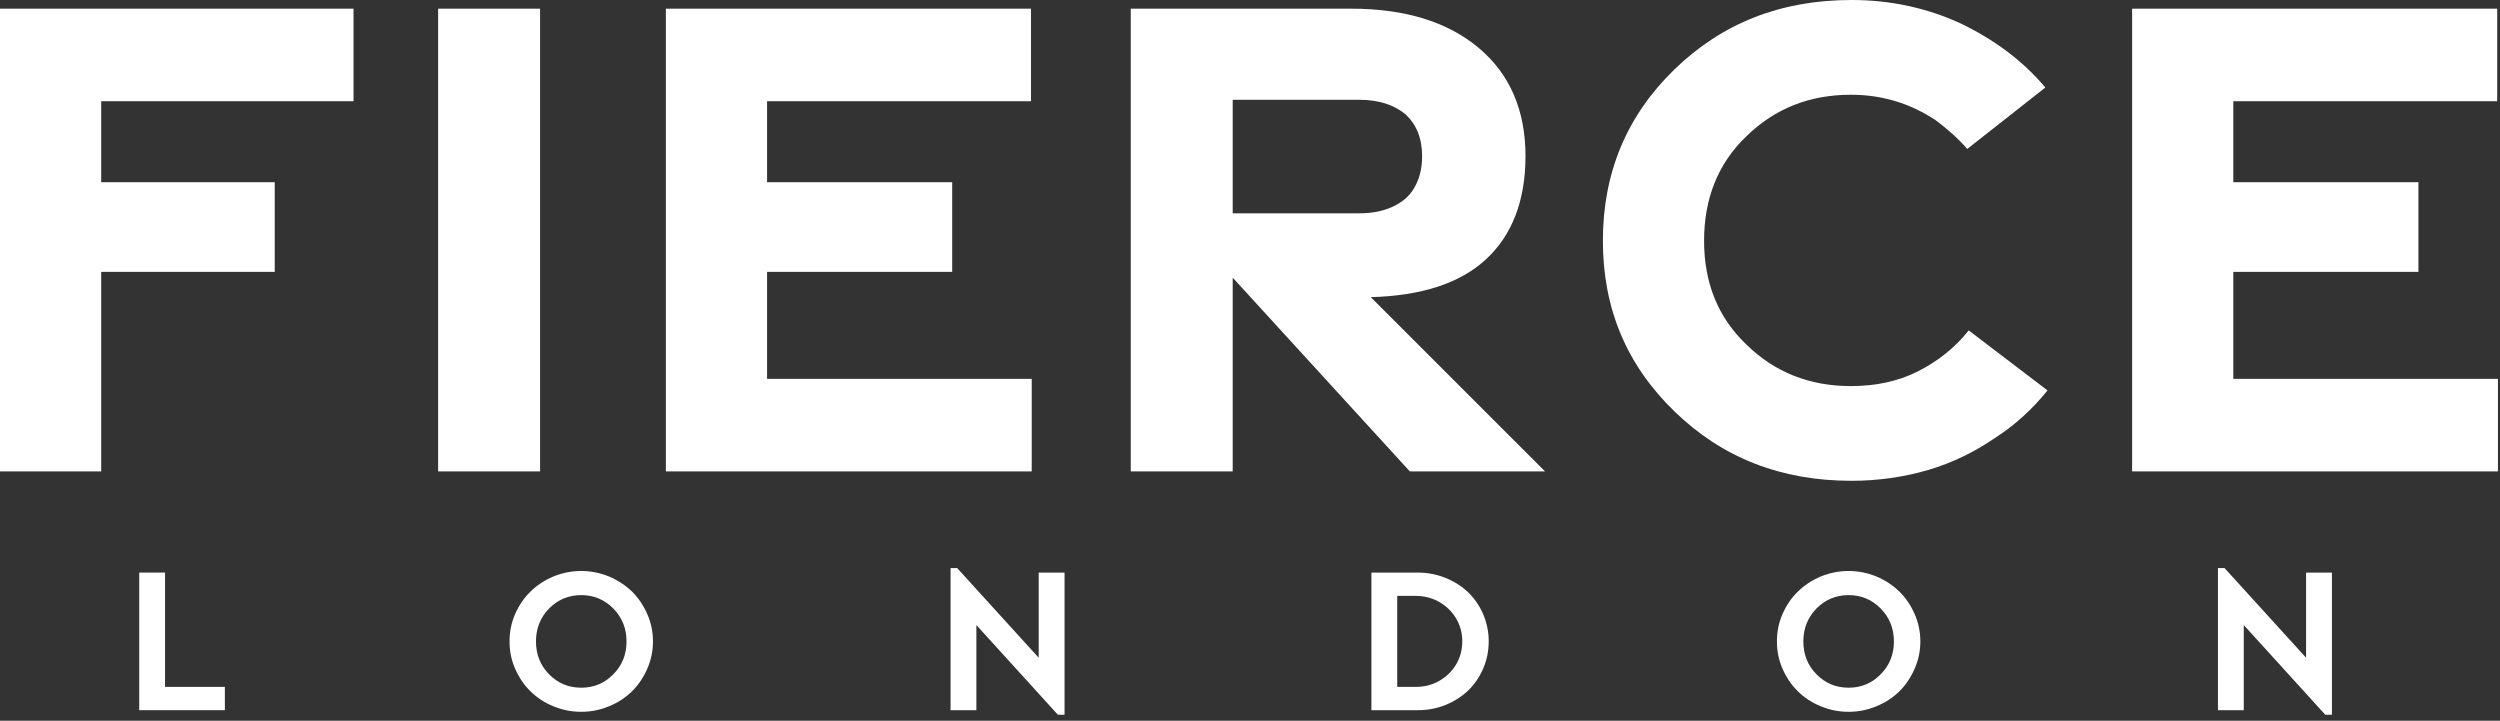
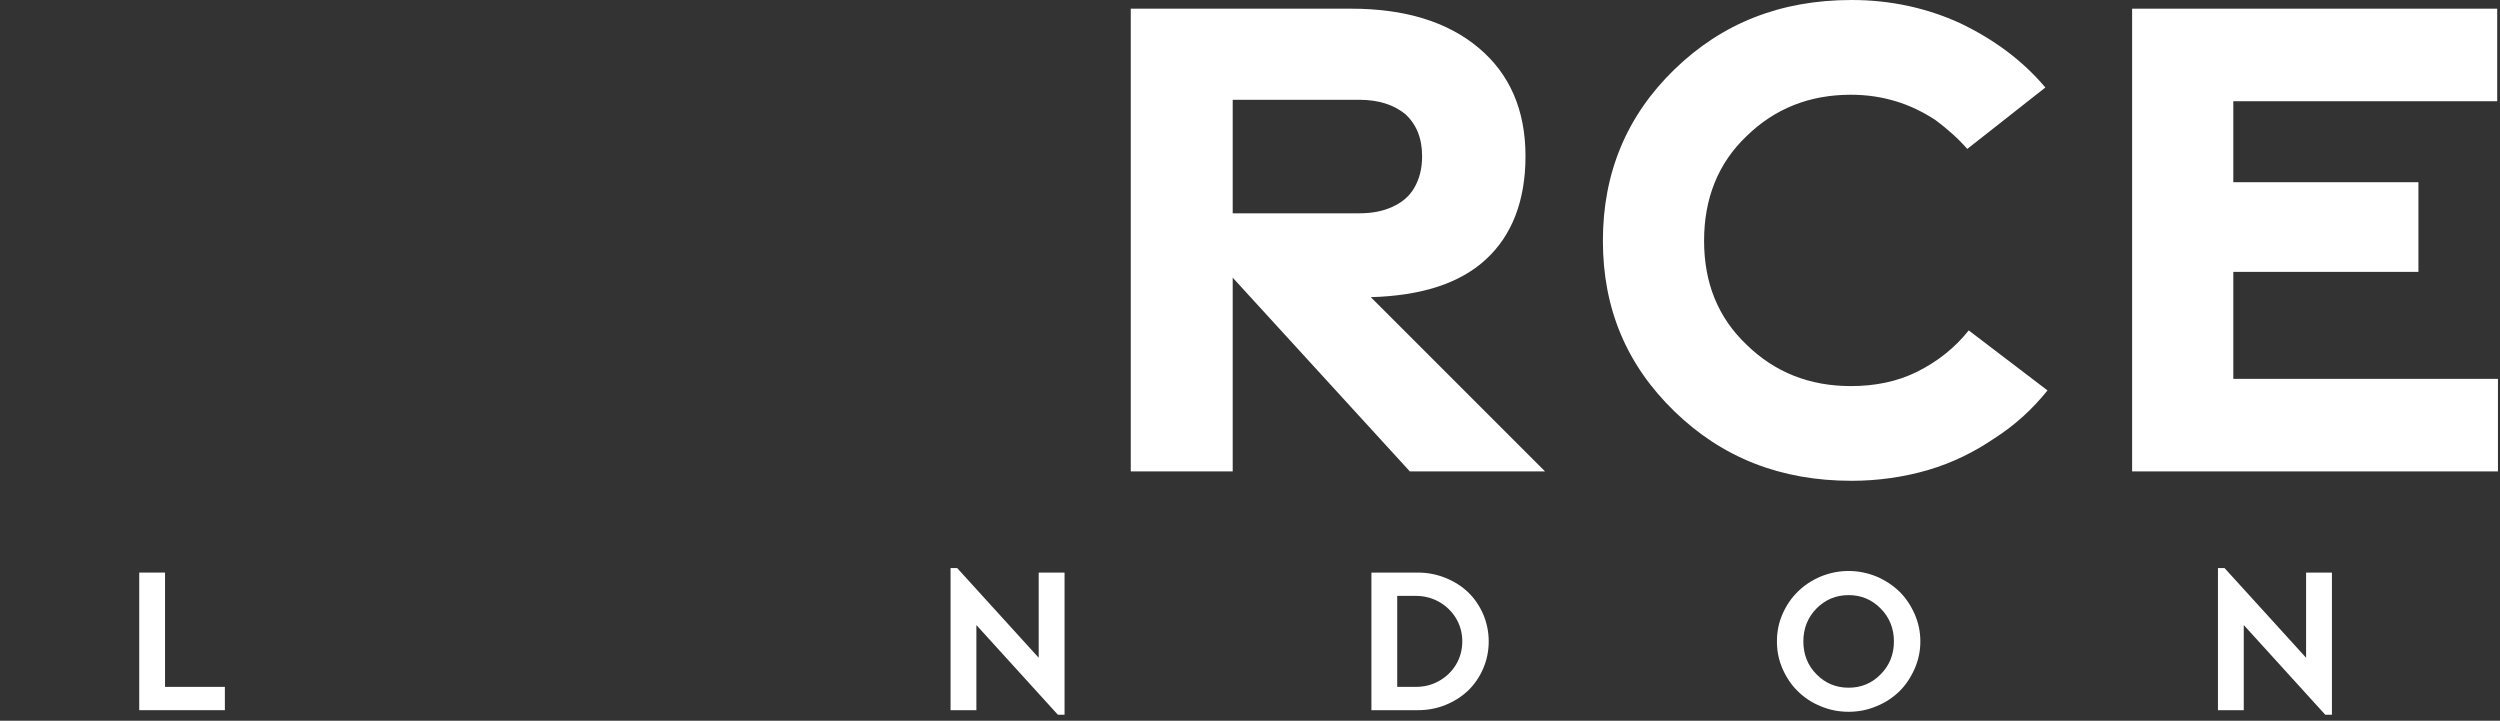
<svg xmlns="http://www.w3.org/2000/svg" fill="none" viewBox="0 0 333 96" height="96" width="333">
  <rect x="0" y="0" width="333" height="96" fill="#333333" stroke="none" />
-   <path fill="white" d="M0 62.792H13.479V36.214H36.594V24.271H13.479V13.484H47.089V1.156H0V62.792Z" />
-   <path fill="white" d="M58.36 62.792H71.938V1.156H58.36V62.792Z" />
-   <path fill="white" d="M88.695 62.792H137.424V50.464H102.174V36.214H126.831V24.271H102.174V13.484H137.326V1.156H88.695V62.792Z" />
  <path fill="white" d="M205.8 62.792L182.587 39.583C189.332 39.391 194.436 37.755 197.899 34.573C201.368 31.396 203.196 26.776 203.196 20.802C203.196 14.641 201.082 9.823 196.936 6.359C192.795 2.891 187.113 1.156 179.988 1.156H150.618V62.792H164.196V36.984L187.79 62.792H205.8ZM164.196 13.292H181.05C183.649 13.292 185.67 13.963 187.212 15.219C188.655 16.568 189.425 18.396 189.425 20.802C189.425 22.537 189.04 23.885 188.368 25.042C187.691 26.198 186.728 26.969 185.478 27.547C184.228 28.125 182.78 28.412 181.05 28.412H164.196V13.292Z" />
  <path fill="white" d="M246.63 64.042C250.099 64.042 253.562 63.562 256.838 62.599C260.114 61.635 263 60.193 265.698 58.359C268.396 56.63 270.708 54.51 272.729 52.005L262.234 44.01C260.401 46.323 258.088 48.151 255.396 49.5C252.698 50.849 249.713 51.427 246.536 51.427C241.047 51.427 236.422 49.599 232.666 45.938C228.812 42.281 226.984 37.656 226.984 32.073C226.984 26.484 228.812 21.766 232.666 18.109C236.422 14.448 241.047 12.62 246.536 12.62C248.651 12.62 250.578 12.906 252.505 13.484C254.432 14.062 256.166 14.927 257.802 15.99C259.343 17.146 260.786 18.396 262.041 19.838L272.442 11.656C269.359 7.995 265.505 5.203 261.078 3.083C256.646 1.062 251.833 0 246.63 0C237.192 0 229.39 3.083 223.036 9.245C216.682 15.412 213.505 23.021 213.505 32.073C213.505 41.125 216.682 48.635 223.036 54.797C229.39 60.964 237.192 64.042 246.63 64.042Z" />
  <path fill="white" d="M283.998 62.792H332.727V50.464H297.477V36.214H322.133V24.271H297.477V13.484H332.628V1.156H283.998V62.792Z" />
  <path fill="white" d="M18.546 94.596H29.952V91.492H21.983V76.268H18.546V94.596Z" />
-   <path fill="white" d="M67.871 85.435C67.871 86.721 68.111 87.935 68.621 89.086C69.132 90.242 69.803 91.253 70.668 92.086C71.512 92.919 72.517 93.591 73.699 94.07C74.882 94.57 76.121 94.81 77.423 94.81C78.715 94.81 79.949 94.57 81.132 94.07C82.314 93.591 83.319 92.919 84.184 92.086C85.027 91.253 85.699 90.242 86.21 89.086C86.72 87.935 86.975 86.721 86.975 85.435C86.975 84.159 86.72 82.935 86.21 81.779C85.699 80.622 85.027 79.628 84.184 78.794C83.319 77.966 82.314 77.294 81.132 76.794C79.949 76.31 78.715 76.055 77.423 76.055C76.121 76.055 74.882 76.31 73.699 76.794C72.517 77.294 71.512 77.966 70.668 78.794C69.803 79.628 69.132 80.622 68.621 81.779C68.111 82.935 67.871 84.159 67.871 85.435ZM71.392 85.435C71.392 83.716 71.97 82.247 73.137 81.055C74.309 79.872 75.731 79.268 77.423 79.268C79.1 79.268 80.527 79.872 81.694 81.055C82.866 82.247 83.454 83.716 83.454 85.435C83.454 87.169 82.866 88.633 81.694 89.815C80.527 91.008 79.1 91.602 77.423 91.602C75.731 91.602 74.309 91.008 73.137 89.815C71.97 88.633 71.392 87.169 71.392 85.435Z" />
  <path fill="white" d="M126.616 94.596H130.053V83.258L140.907 95.201H141.798V76.268H138.355V87.612L127.491 75.664H126.616V94.596Z" />
  <path fill="white" d="M182.672 94.596H188.881C190.167 94.596 191.391 94.367 192.547 93.898C193.704 93.429 194.709 92.783 195.558 91.976C196.391 91.169 197.063 90.2 197.558 89.059C198.042 87.934 198.297 86.721 198.297 85.434C198.297 84.158 198.042 82.95 197.558 81.804C197.063 80.679 196.391 79.695 195.558 78.893C194.709 78.085 193.704 77.45 192.547 76.981C191.391 76.512 190.167 76.268 188.881 76.268H182.672V94.596ZM186.11 91.492V79.372H188.584C189.714 79.372 190.745 79.643 191.688 80.169C192.625 80.705 193.381 81.429 193.943 82.356C194.495 83.283 194.777 84.304 194.777 85.434C194.777 86.559 194.495 87.596 193.943 88.523C193.381 89.45 192.625 90.174 191.688 90.7C190.745 91.236 189.714 91.492 188.584 91.492H186.11Z" />
  <path fill="white" d="M236.687 85.435C236.687 86.721 236.926 87.935 237.437 89.086C237.947 90.242 238.619 91.253 239.483 92.086C240.327 92.919 241.332 93.591 242.515 94.07C243.697 94.57 244.937 94.81 246.239 94.81C247.53 94.81 248.765 94.57 249.947 94.07C251.129 93.591 252.134 92.919 252.999 92.086C253.843 91.253 254.515 90.242 255.025 89.086C255.535 87.935 255.791 86.721 255.791 85.435C255.791 84.159 255.535 82.935 255.025 81.779C254.515 80.622 253.843 79.628 252.999 78.794C252.134 77.966 251.129 77.294 249.947 76.794C248.765 76.31 247.53 76.055 246.239 76.055C244.937 76.055 243.697 76.31 242.515 76.794C241.332 77.294 240.327 77.966 239.483 78.794C238.619 79.628 237.947 80.622 237.437 81.779C236.926 82.935 236.687 84.159 236.687 85.435ZM240.207 85.435C240.207 83.716 240.785 82.247 241.952 81.055C243.124 79.872 244.546 79.268 246.239 79.268C247.916 79.268 249.343 79.872 250.509 81.055C251.681 82.247 252.27 83.716 252.27 85.435C252.27 87.169 251.681 88.633 250.509 89.815C249.343 91.008 247.916 91.602 246.239 91.602C244.546 91.602 243.124 91.008 241.952 89.815C240.785 88.633 240.207 87.169 240.207 85.435Z" />
  <path fill="white" d="M295.431 94.596H298.869V83.258L309.723 95.201H310.613V76.268H307.171V87.612L296.306 75.664H295.431V94.596Z" />
</svg>